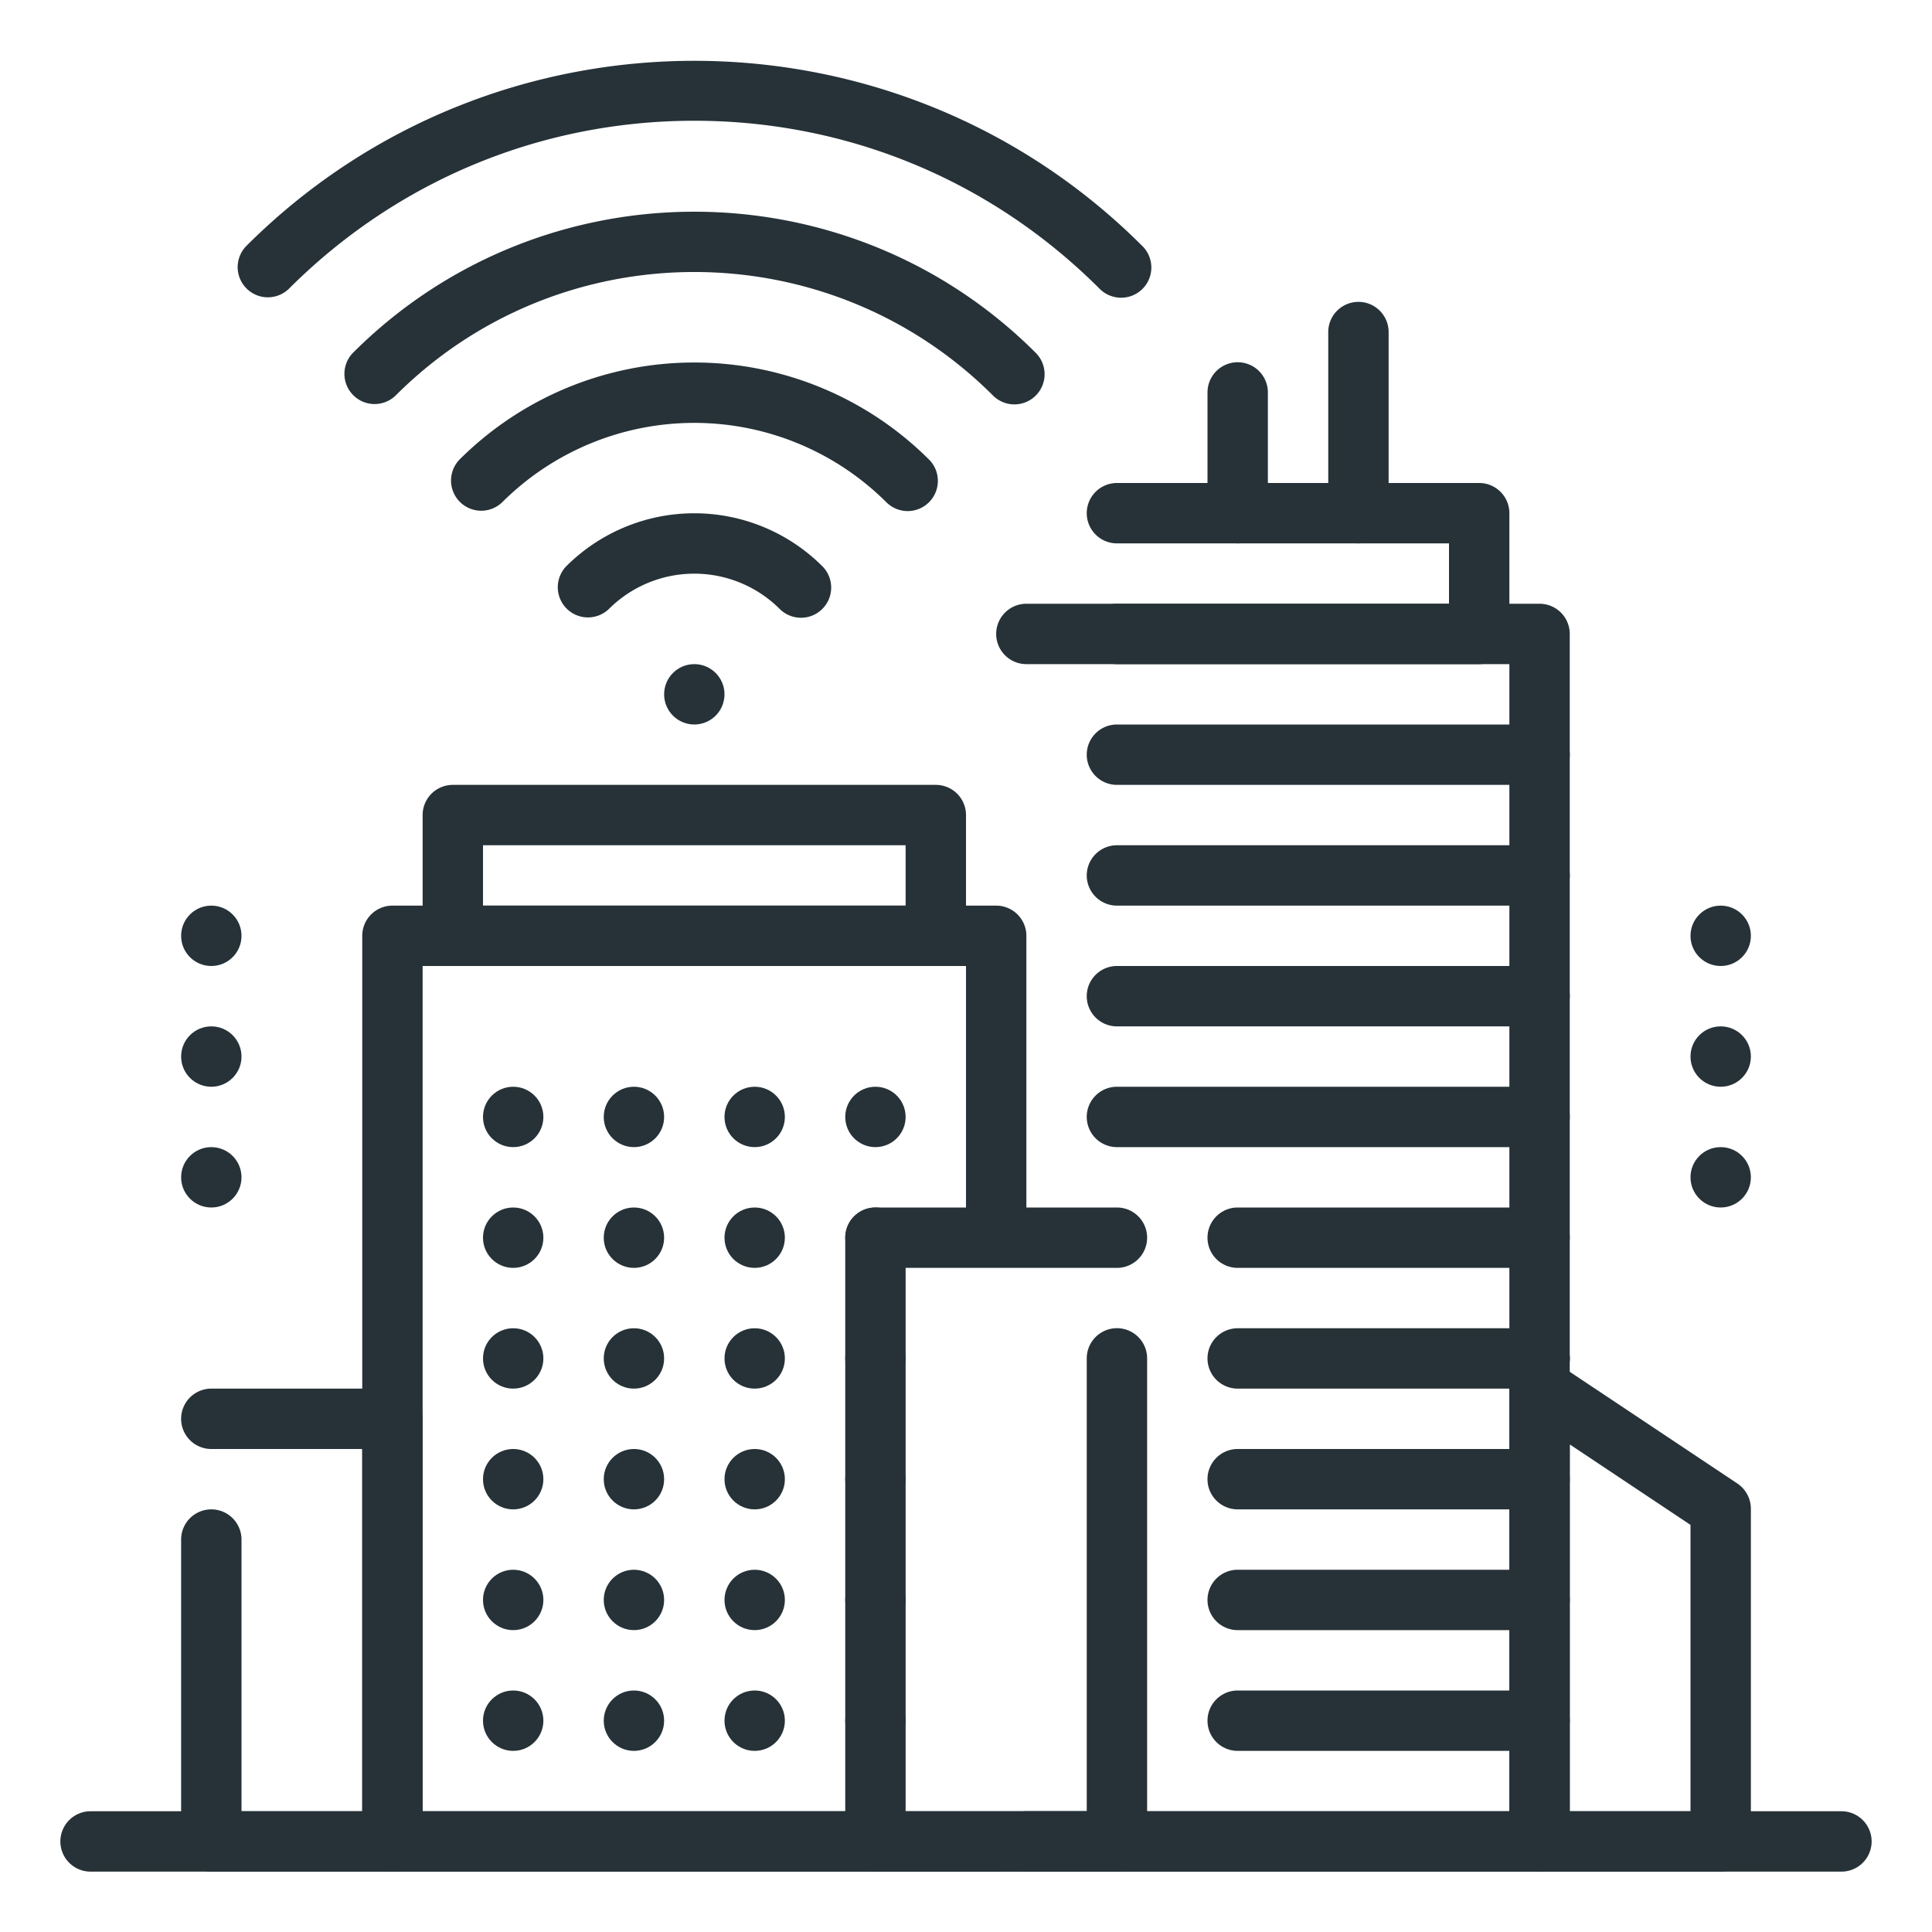
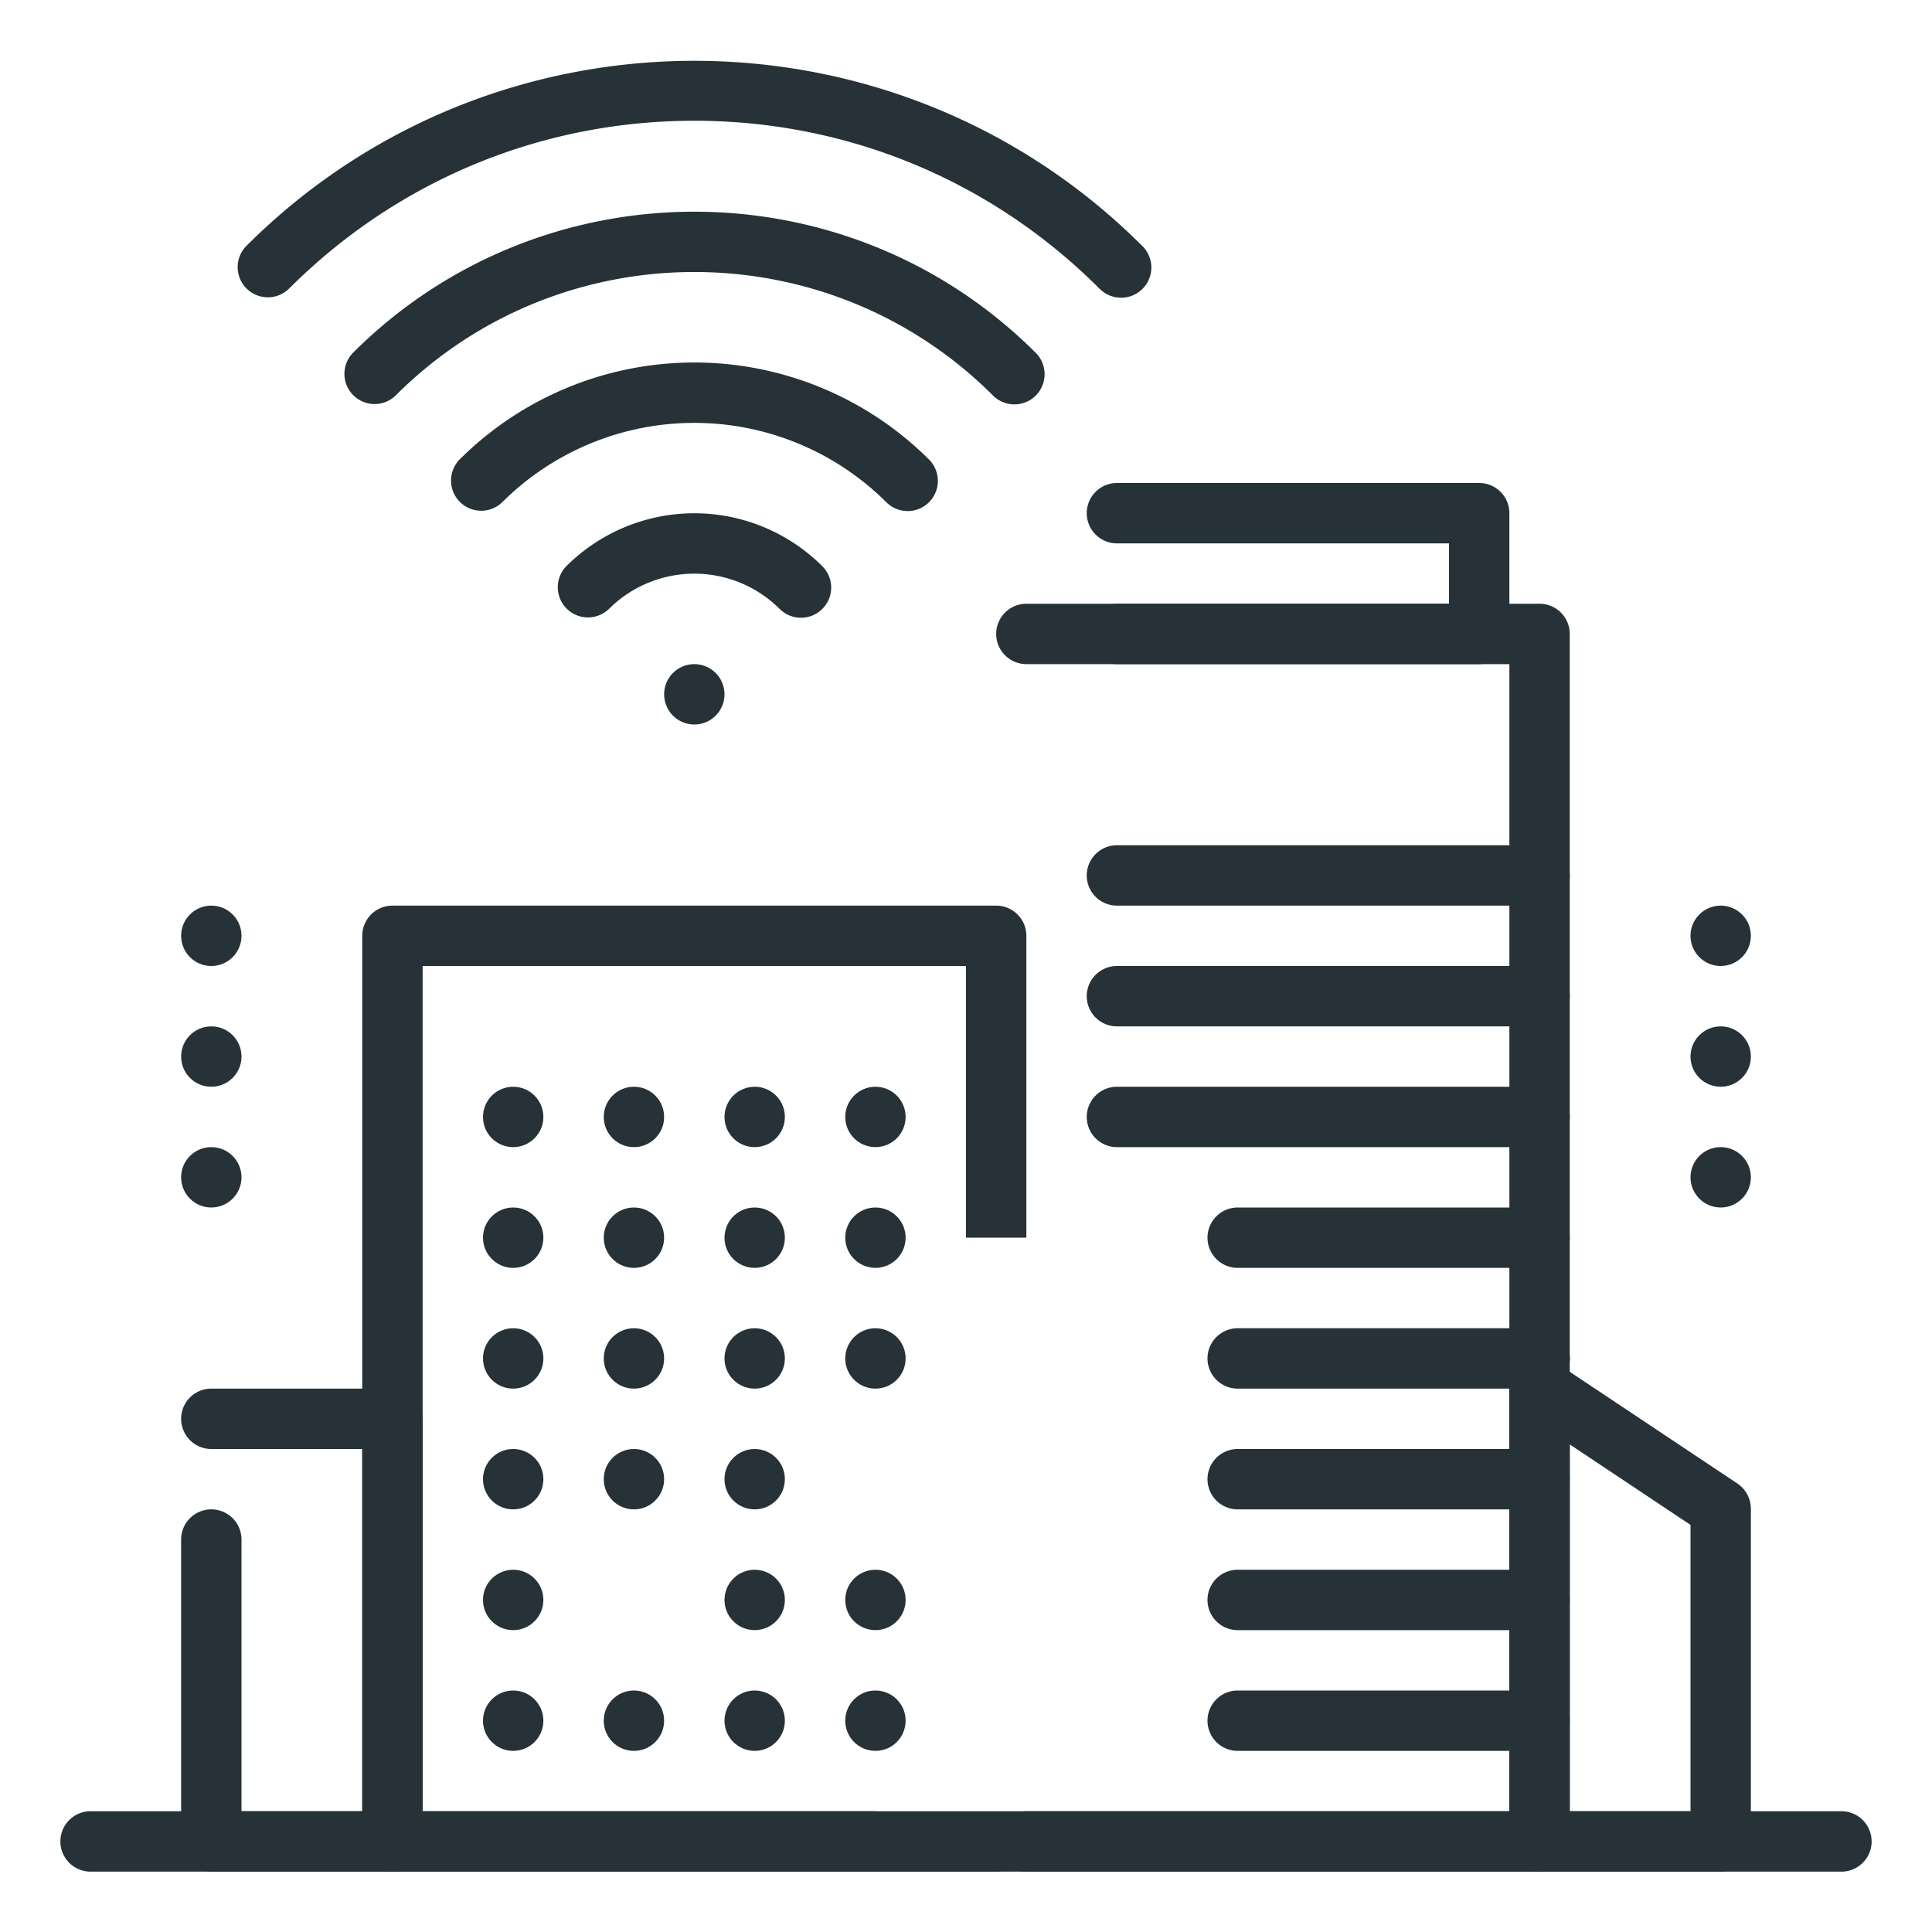
<svg xmlns="http://www.w3.org/2000/svg" width="32" height="32" xml:space="preserve">
  <path fill="#263238" d="M28.5 31h-3a.5.5 0 0 1-.5-.5v-7.511a.5.5 0 0 1 .778-.416l3 2a.503.503 0 0 1 .222.416V30.5a.5.5 0 0 1-.5.5zM26 30h2v-4.743l-2-1.333V30z" />
  <circle fill="#263238" cx="14.5" cy="28.5" r=".5" />
  <circle fill="#263238" cx="12.5" cy="28.5" r=".5" />
  <circle fill="#263238" cx="10.5" cy="28.5" r=".5" />
  <circle fill="#263238" cx="8.5" cy="28.5" r=".5" />
  <circle fill="#263238" cx="14.5" cy="26.5" r=".5" />
  <circle fill="#263238" cx="12.5" cy="26.5" r=".5" />
-   <circle fill="#263238" cx="10.5" cy="26.5" r=".5" />
  <circle fill="#263238" cx="8.5" cy="26.5" r=".5" />
-   <circle fill="#263238" cx="14.5" cy="24.5" r=".5" />
  <circle fill="#263238" cx="12.5" cy="24.5" r=".5" />
  <circle fill="#263238" cx="10.5" cy="24.5" r=".5" />
  <circle fill="#263238" cx="8.5" cy="24.5" r=".5" />
  <circle fill="#263238" cx="14.5" cy="22.5" r=".5" />
  <circle fill="#263238" cx="12.5" cy="22.5" r=".5" />
  <circle fill="#263238" cx="10.5" cy="22.5" r=".5" />
  <circle fill="#263238" cx="8.5" cy="22.5" r=".5" />
  <circle fill="#263238" cx="14.5" cy="20.5" r=".5" />
  <circle fill="#263238" cx="12.5" cy="20.5" r=".5" />
  <circle fill="#263238" cx="10.5" cy="20.5" r=".5" />
  <circle fill="#263238" cx="8.5" cy="20.5" r=".5" />
  <circle fill="#263238" cx="14.5" cy="18.5" r=".5" />
  <circle fill="#263238" cx="12.5" cy="18.5" r=".5" />
  <circle fill="#263238" cx="10.5" cy="18.5" r=".5" />
  <circle fill="#263238" cx="8.5" cy="18.5" r=".5" />
-   <path fill="#263238" d="M6.5 31h-3a.5.5 0 0 1-.5-.5v-5a.5.5 0 0 1 1 0V30h2v-6H3.5a.5.5 0 0 1 0-1h3a.5.5 0 0 1 .5.5v7a.5.5 0 0 1-.5.5zm19-2h-5a.5.5 0 0 1 0-1h5a.5.5 0 0 1 0 1zm0-2h-5a.5.5 0 0 1 0-1h5a.5.5 0 0 1 0 1zm0-2h-5a.5.5 0 0 1 0-1h5a.5.5 0 0 1 0 1zm0-2h-5a.5.5 0 0 1 0-1h5a.5.5 0 0 1 0 1zm0-2h-5a.5.5 0 0 1 0-1h5a.5.5 0 0 1 0 1zm0-2h-7a.5.5 0 0 1 0-1h7a.5.5 0 0 1 0 1zm0-2h-7a.5.5 0 0 1 0-1h7a.5.5 0 0 1 0 1zm0-2h-7a.5.5 0 0 1 0-1h7a.5.5 0 0 1 0 1zm0-2h-7a.5.5 0 0 1 0-1h7a.5.5 0 0 1 0 1z" />
+   <path fill="#263238" d="M6.5 31h-3a.5.5 0 0 1-.5-.5v-5a.5.5 0 0 1 1 0V30h2v-6H3.5a.5.5 0 0 1 0-1h3a.5.5 0 0 1 .5.5v7a.5.5 0 0 1-.5.5zm19-2h-5a.5.5 0 0 1 0-1h5a.5.5 0 0 1 0 1zm0-2h-5a.5.5 0 0 1 0-1h5a.5.5 0 0 1 0 1zm0-2h-5a.5.5 0 0 1 0-1h5a.5.5 0 0 1 0 1zm0-2h-5a.5.5 0 0 1 0-1h5a.5.5 0 0 1 0 1zm0-2h-5a.5.5 0 0 1 0-1h5a.5.5 0 0 1 0 1zm0-2h-7a.5.5 0 0 1 0-1h7a.5.5 0 0 1 0 1zh-7a.5.5 0 0 1 0-1h7a.5.5 0 0 1 0 1zm0-2h-7a.5.5 0 0 1 0-1h7a.5.5 0 0 1 0 1zm0-2h-7a.5.5 0 0 1 0-1h7a.5.5 0 0 1 0 1z" />
  <path fill="#263238" d="M25.5 23a.5.5 0 0 1-.5-.5V11h-8a.5.5 0 0 1 0-1h8.5a.5.5 0 0 1 .5.5v12a.5.5 0 0 1-.5.5z" />
  <path fill="#263238" d="M25.5 31H17a.5.5 0 0 1 0-1h8v-7.5a.5.5 0 0 1 1 0v8a.5.5 0 0 1-.5.5z" />
  <path fill="#263238" d="M14.5 30H7V16h9v4.5h1v-5a.5.5 0 0 0-.5-.5h-10a.5.5 0 0 0-.5.5v15a.5.5 0 0 0 .5.5h10a.5.5 0 0 0 .5-.5h-2.5V30z" />
-   <path fill="#263238" d="M18.5 31h-4a.5.5 0 0 1-.5-.5v-10a.5.5 0 0 1 .5-.5h4a.5.5 0 0 1 0 1H15v9h3v-7.501a.5.5 0 0 1 1 0V30.5a.5.5 0 0 1-.5.5zm2-22a.5.5 0 0 1-.5-.5v-2a.5.5 0 0 1 1 0v2a.5.5 0 0 1-.5.5zm2 0a.5.5 0 0 1-.5-.5v-3a.5.5 0 0 1 1 0v3a.5.5 0 0 1-.5.5z" />
  <path fill="#263238" d="M24.5 11h-6a.5.5 0 0 1 0-1H24V9h-5.5a.5.5 0 0 1 0-1h6a.5.5 0 0 1 .5.5v2a.5.5 0 0 1-.5.5zm6 20h-29a.5.5 0 0 1 0-1h29a.5.5 0 0 1 0 1z" />
  <g fill="#263238">
    <path d="M18.569 4.931a.502.502 0 0 1-.354-.146C16.42 2.988 14.035 2 11.5 2s-4.92.988-6.716 2.784a.5.5 0 0 1-.707-.707c4.094-4.093 10.752-4.093 14.846 0a.5.5 0 0 1-.354.854z" />
    <path d="M16.802 6.698a.502.502 0 0 1-.354-.146c-2.729-2.729-7.168-2.729-9.896 0a.5.5 0 0 1-.707-.707c3.119-3.118 8.191-3.118 11.311 0a.5.5 0 0 1-.354.853z" />
    <path d="M15.035 8.465a.502.502 0 0 1-.354-.146 4.507 4.507 0 0 0-6.363 0 .5.5 0 0 1-.707-.707 5.506 5.506 0 0 1 7.777 0 .5.5 0 0 1-.353.853z" />
    <path d="M13.268 10.232a.502.502 0 0 1-.354-.146 2.003 2.003 0 0 0-2.828 0 .5.5 0 0 1-.707-.707 3.002 3.002 0 0 1 4.242 0 .5.5 0 0 1-.353.853z" />
    <circle cx="11.5" cy="11.5" r=".5" />
  </g>
-   <path fill="#263238" d="M15.5 16h-8a.5.5 0 0 1-.5-.5v-2a.5.5 0 0 1 .5-.5h8a.5.5 0 0 1 .5.5v2a.5.5 0 0 1-.5.5zM8 15h7v-1H8v1z" />
  <circle fill="#263238" cx="28.5" cy="19.5" r=".5" />
  <circle fill="#263238" cx="28.5" cy="17.5" r=".5" />
  <circle fill="#263238" cx="28.5" cy="15.5" r=".5" />
  <circle fill="#263238" cx="3.5" cy="19.5" r=".5" />
  <circle fill="#263238" cx="3.5" cy="17.5" r=".5" />
  <circle fill="#263238" cx="3.5" cy="15.5" r=".5" />
</svg>